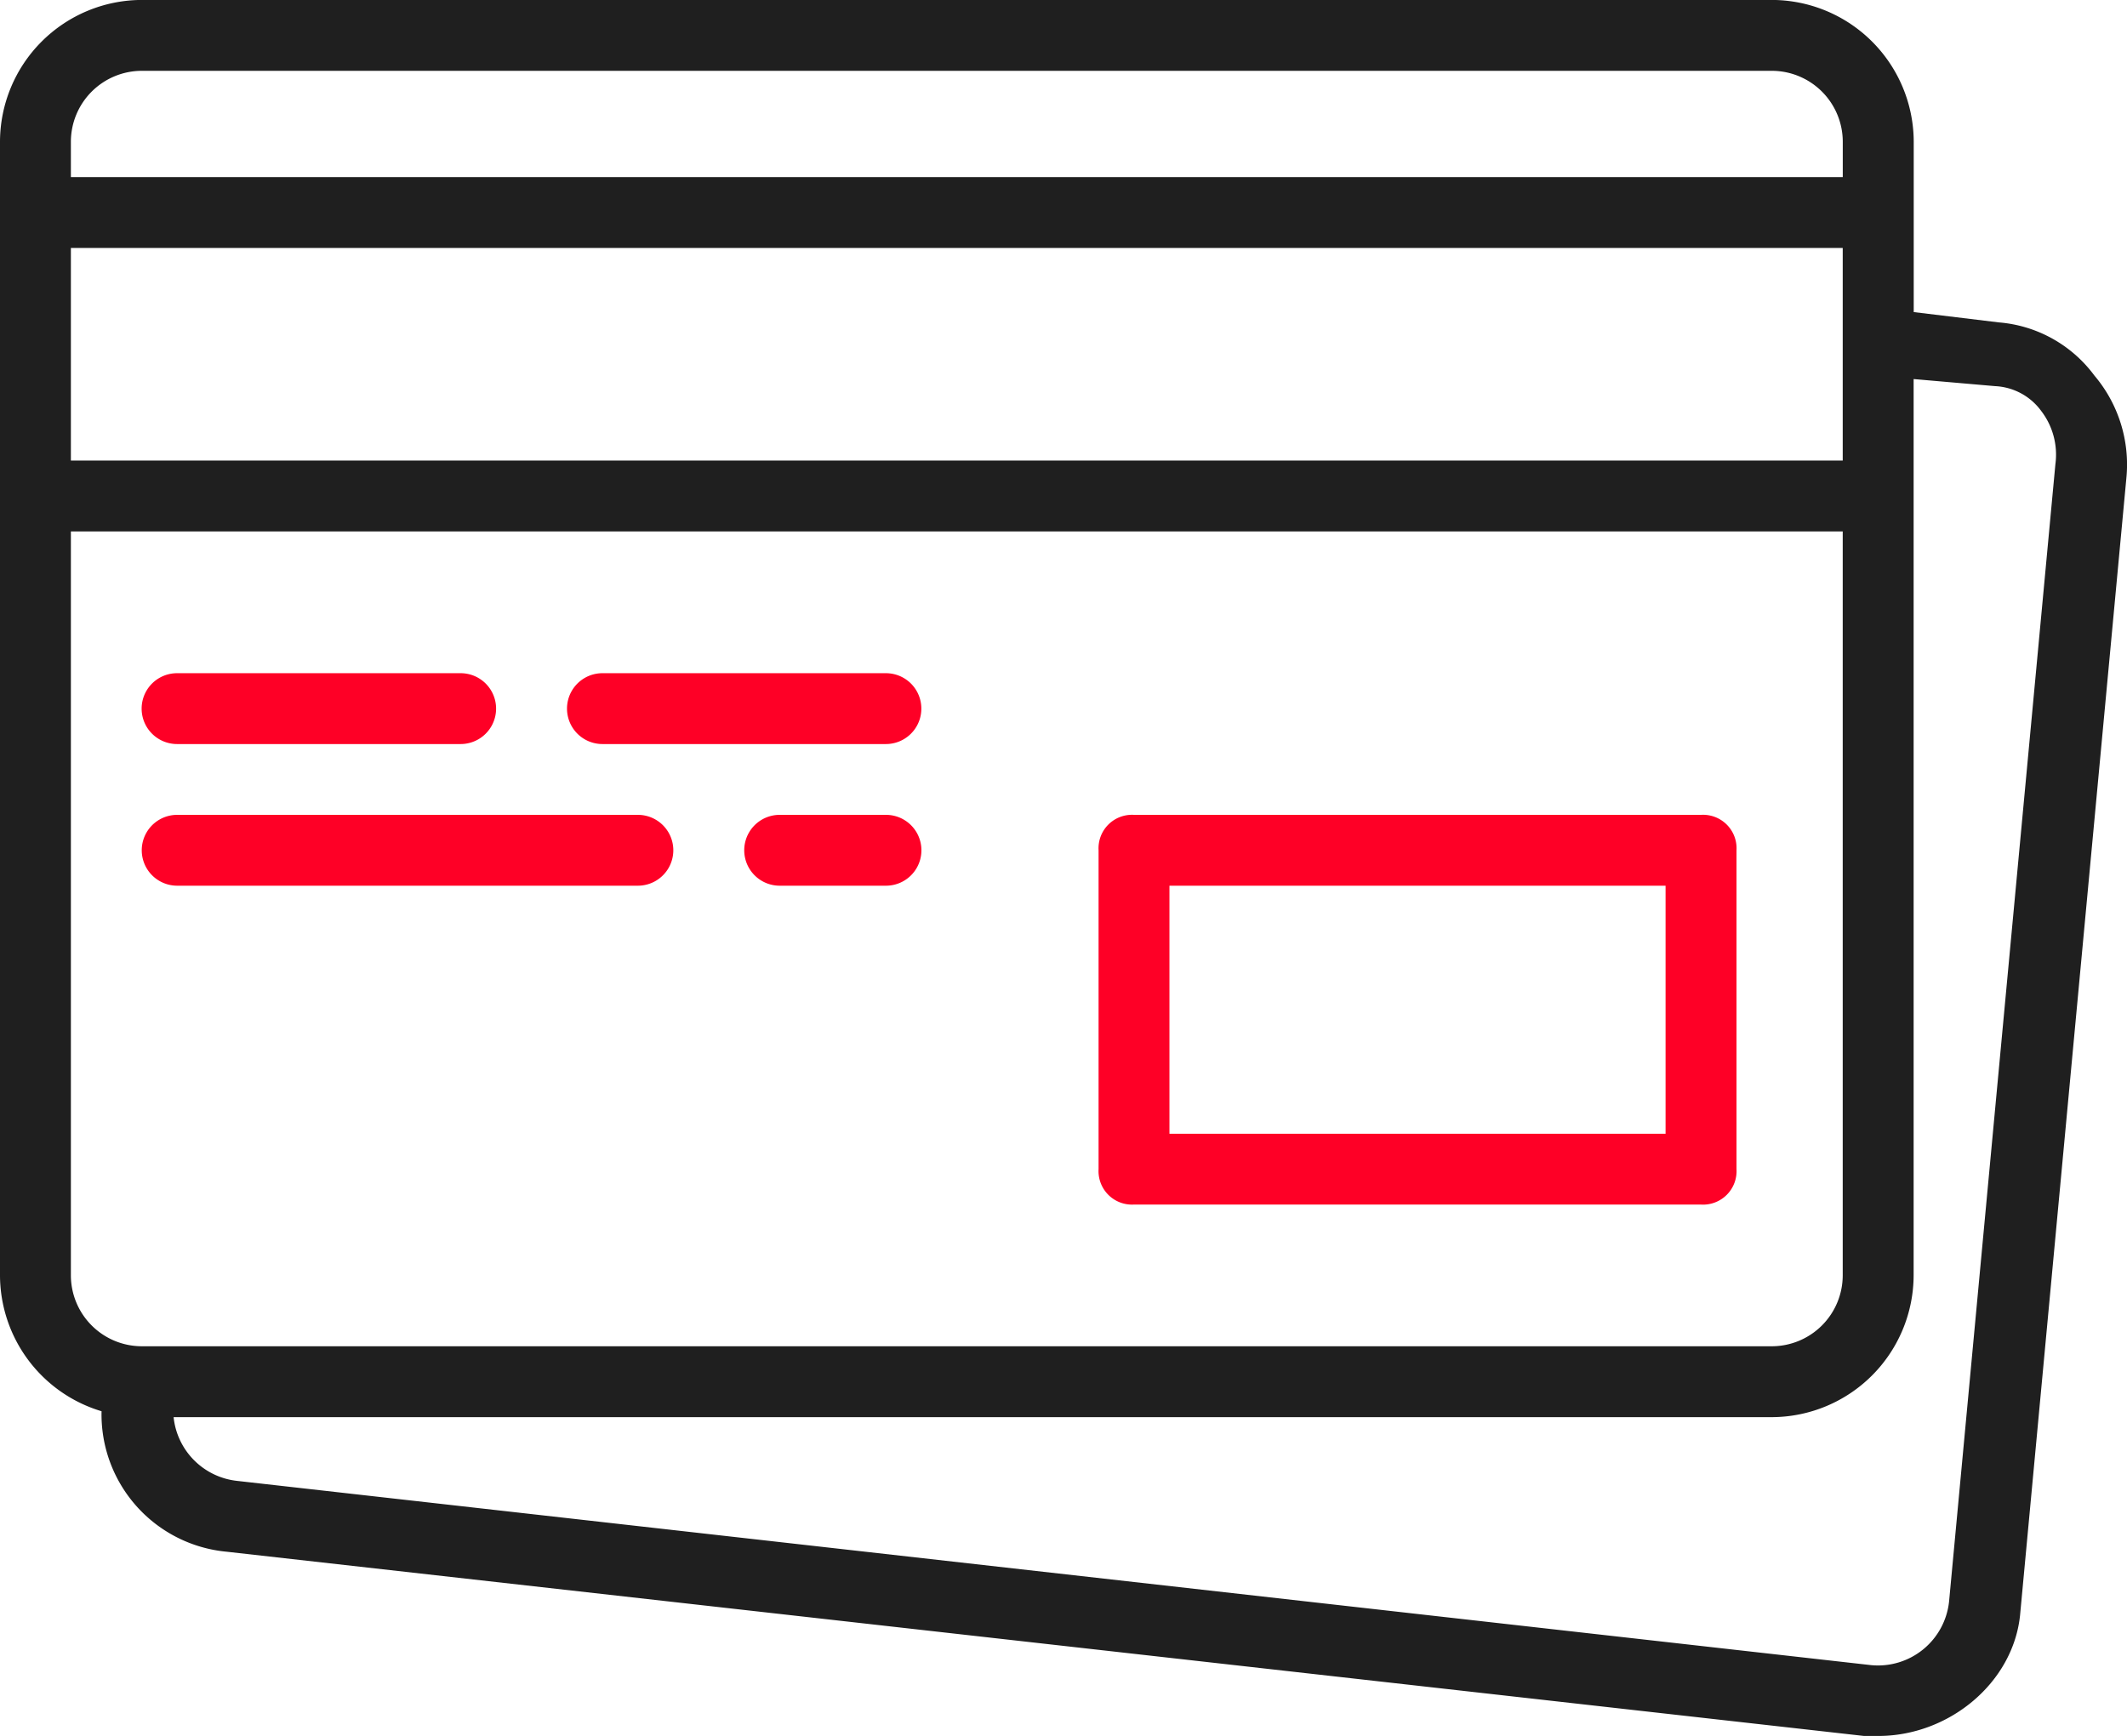
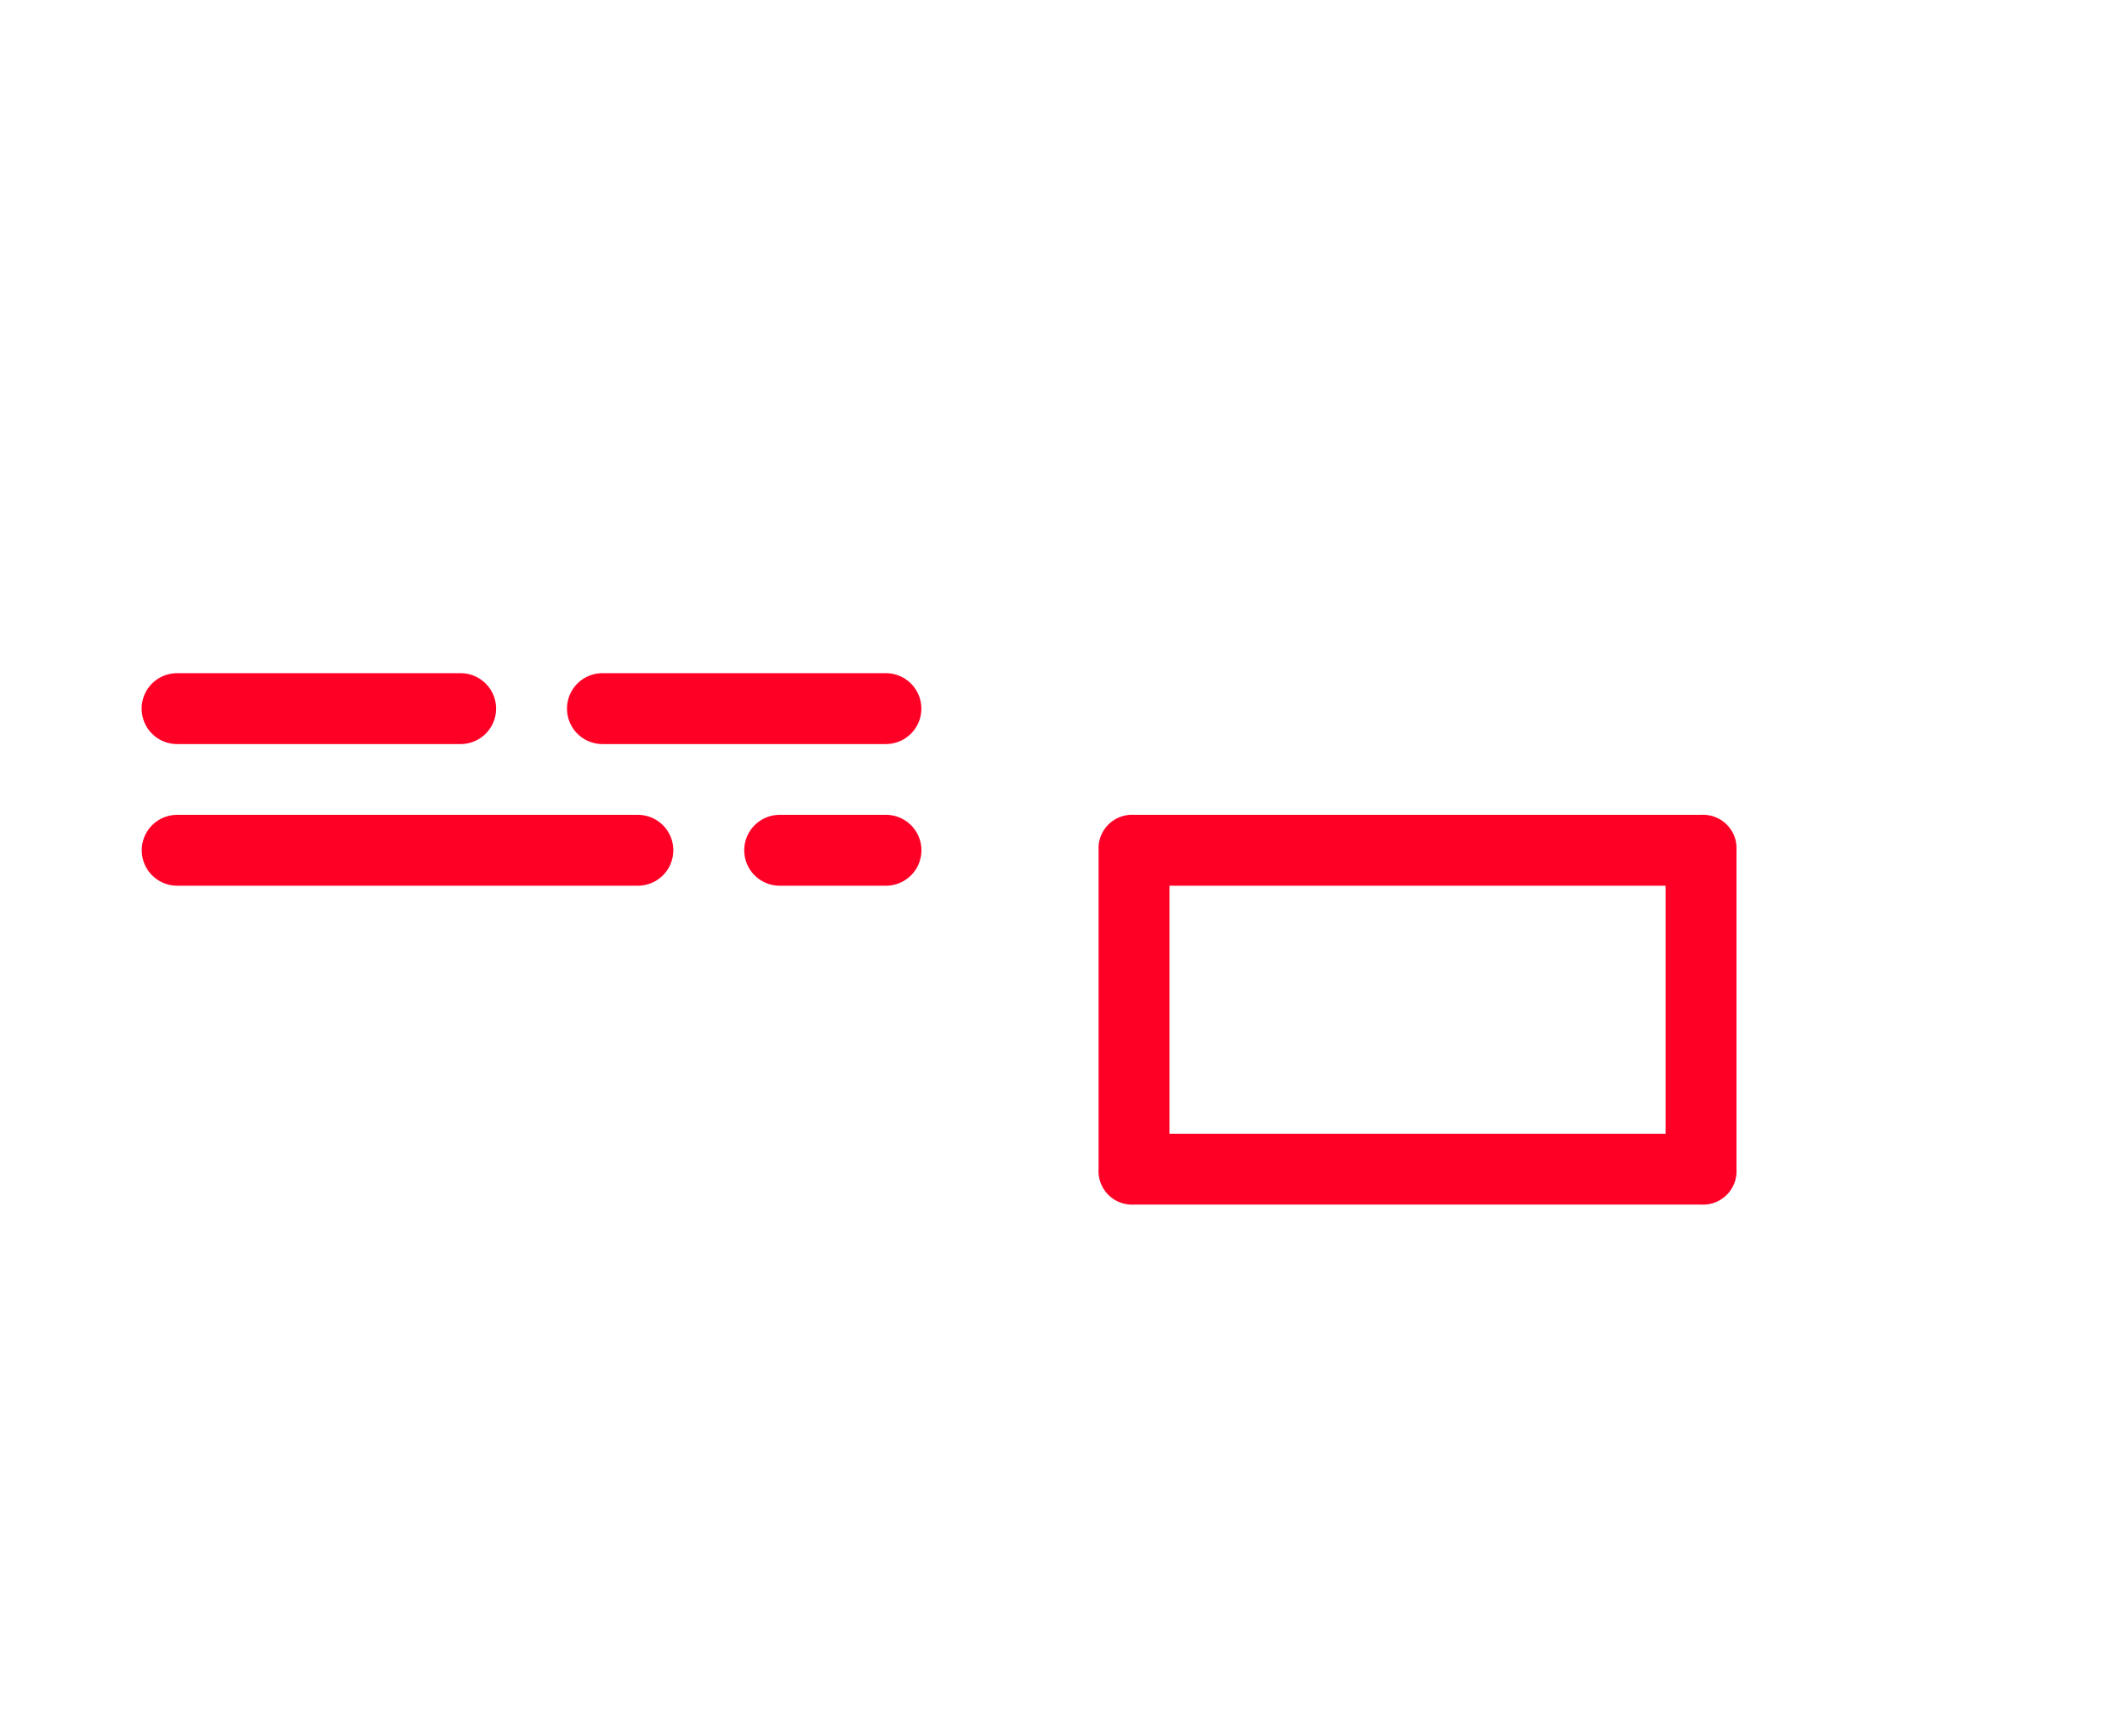
<svg xmlns="http://www.w3.org/2000/svg" width="148.508" height="121.241" viewBox="0 0 148.508 121.241">
  <g id="credit-card" transform="translate(0)" style="mix-blend-mode: normal;isolation: isolate">
    <g id="Group_2" data-name="Group 2" transform="translate(0 0)">
      <g id="Group_1" data-name="Group 1" transform="translate(0 0)">
        <path id="Path_11" data-name="Path 11" d="M266.008,269.5H305.6a2.338,2.338,0,0,0,2.474-2.474V244.755a2.338,2.338,0,0,0-2.474-2.474H266.008a2.338,2.338,0,0,0-2.474,2.474v22.269a2.338,2.338,0,0,0,2.474,2.474Zm2.474-22.269h34.64v17.32h-34.64Z" transform="translate(-186.831 -185.372)" fill="#fe0026" />
        <path id="Path_12" data-name="Path 12" d="M35.608,213.1H55.4a2.474,2.474,0,0,0,0-4.948h-19.8a2.474,2.474,0,0,0,0,4.948Z" transform="translate(-23.237 -161.136)" fill="#fe0026" />
        <path id="Path_13" data-name="Path 13" d="M138.008,213.1H157.8a2.474,2.474,0,0,0,0-4.948H138.008a2.474,2.474,0,0,0,0,4.948Z" transform="translate(-95.945 -161.136)" fill="#fe0026" />
        <path id="Path_14" data-name="Path 14" d="M35.608,247.229H67.774a2.474,2.474,0,1,0,0-4.948H35.608a2.474,2.474,0,1,0,0,4.948Z" transform="translate(-23.237 -185.372)" fill="#fe0026" />
        <path id="Path_15" data-name="Path 15" d="M188.1,242.28h-7.423a2.474,2.474,0,0,0,0,4.948H188.1a2.474,2.474,0,0,0,0-4.948Z" transform="translate(-126.24 -185.371)" fill="#fe0026" />
-         <path id="Path_16" data-name="Path 16" d="M145.231,72.241a9.219,9.219,0,0,0-6.676-3.711l-5.938-.72v-11.9a9.927,9.927,0,0,0-9.9-9.9H8.9a9.926,9.926,0,0,0-9.9,9.9v79.177a9.935,9.935,0,0,0,7.09,9.487,9.633,9.633,0,0,0,8.746,9.813l114.312,12.866h.992c4.949,0,9.4-3.711,9.9-8.412l7.423-79.425A9.618,9.618,0,0,0,145.231,72.241ZM3.949,63.334H127.66V78.18H3.949ZM8.9,50.96H122.714a4.959,4.959,0,0,1,4.949,4.949v2.474H3.949V55.911A4.959,4.959,0,0,1,8.9,50.96ZM3.949,135.088V83.128H127.66v51.96a4.96,4.96,0,0,1-4.949,4.949H8.9A4.96,4.96,0,0,1,3.949,135.088Zm138.56-56.66-7.423,79.425a4.991,4.991,0,0,1-5.443,4.454L15.575,149.441a5,5,0,0,1-4.454-4.454H122.71a9.927,9.927,0,0,0,9.9-9.9v-62.6l5.691.495a4.229,4.229,0,0,1,3.216,1.732A5.01,5.01,0,0,1,142.509,78.428Z" transform="translate(1 -46.014)" fill="#1f1f1f" />
      </g>
    </g>
  </g>
</svg>